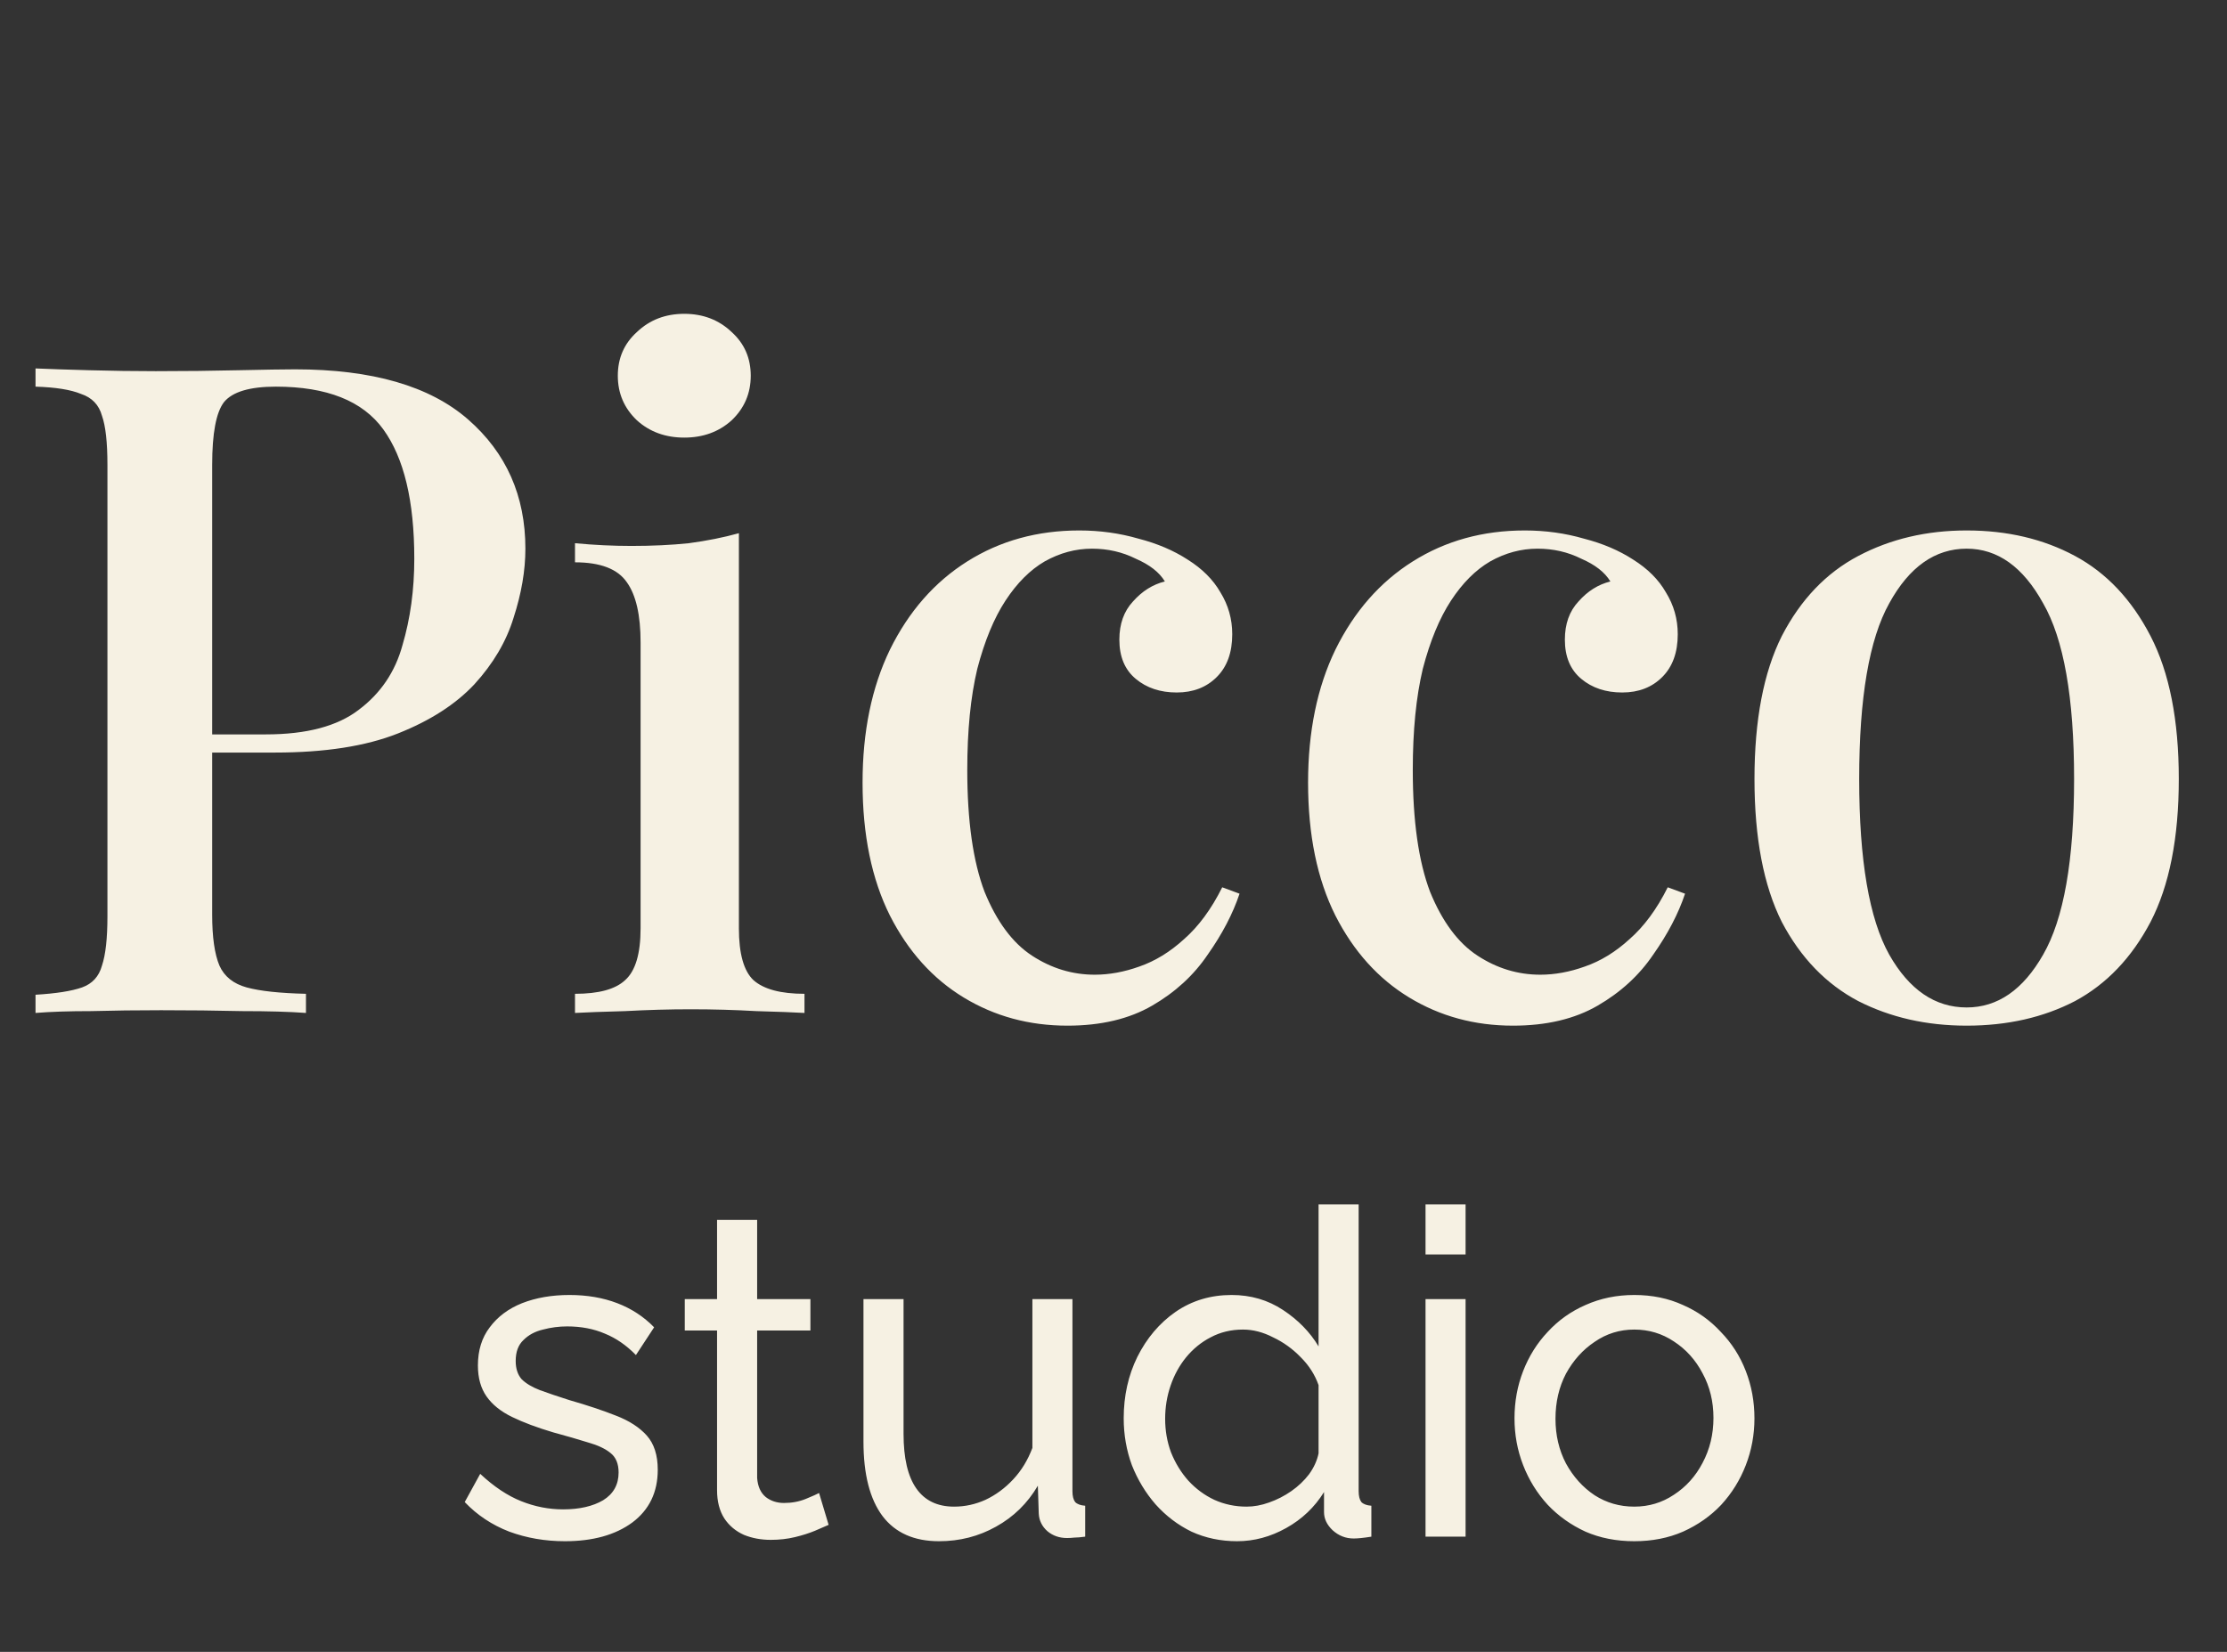
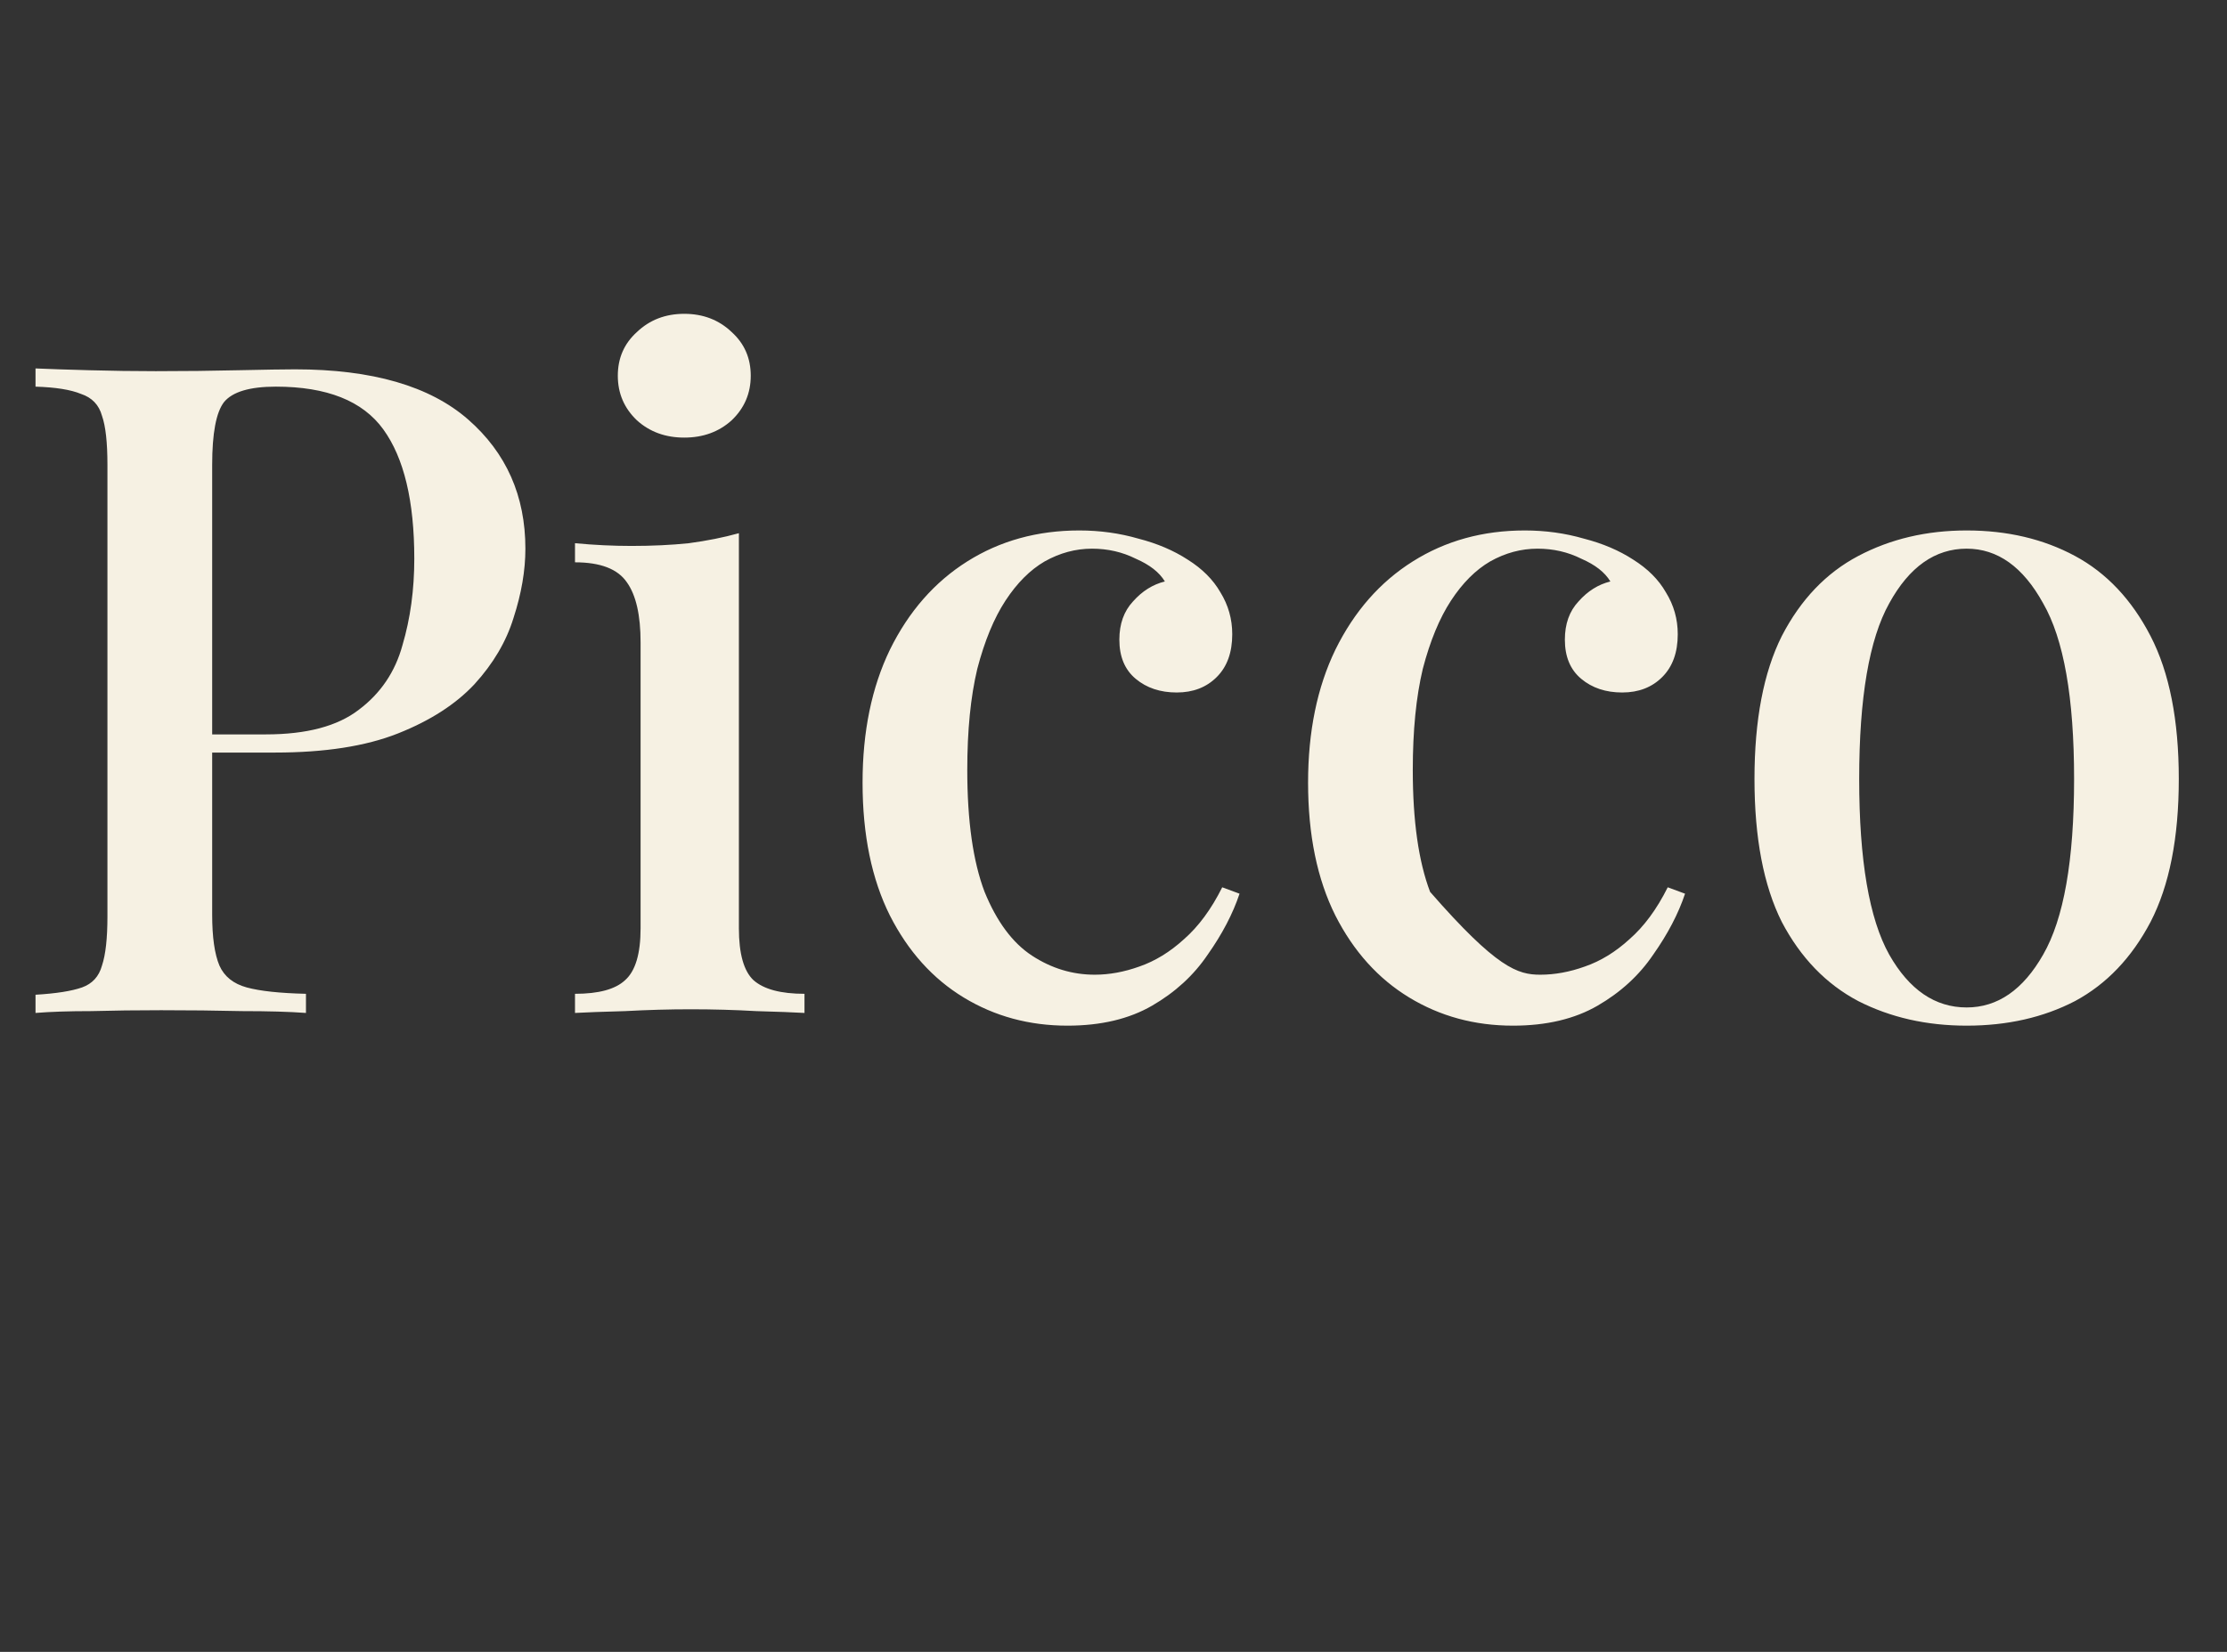
<svg xmlns="http://www.w3.org/2000/svg" width="62" height="46" viewBox="0 0 62 46" fill="none">
  <rect x="0" y="0" width="62" height="46" fill="#333333" stroke="none" />
-   <path d="M0.989 10.26C1.377 10.277 1.876 10.294 2.484 10.31C3.11 10.327 3.726 10.336 4.335 10.336C5.146 10.336 5.915 10.327 6.642 10.31C7.385 10.294 7.909 10.285 8.213 10.285C10.36 10.285 11.965 10.75 13.03 11.679C14.095 12.609 14.627 13.809 14.627 15.279C14.627 15.887 14.517 16.53 14.297 17.206C14.095 17.865 13.731 18.482 13.207 19.056C12.684 19.614 11.974 20.07 11.078 20.425C10.182 20.78 9.042 20.957 7.656 20.957H5.171V20.451H7.402C8.535 20.451 9.396 20.222 9.988 19.766C10.596 19.31 11.002 18.71 11.205 17.966C11.425 17.223 11.534 16.42 11.534 15.558C11.534 13.952 11.247 12.752 10.672 11.958C10.098 11.164 9.101 10.767 7.681 10.767C6.954 10.767 6.473 10.91 6.236 11.198C6.016 11.485 5.907 12.068 5.907 12.947V25.47C5.907 26.095 5.974 26.568 6.109 26.889C6.245 27.194 6.498 27.396 6.87 27.498C7.242 27.599 7.791 27.658 8.518 27.675V28.208C8.061 28.174 7.47 28.157 6.743 28.157C6.016 28.14 5.264 28.132 4.487 28.132C3.811 28.132 3.16 28.14 2.535 28.157C1.927 28.157 1.411 28.174 0.989 28.208V27.701C1.563 27.667 1.994 27.599 2.282 27.498C2.569 27.396 2.755 27.194 2.839 26.889C2.941 26.585 2.991 26.129 2.991 25.52V12.947C2.991 12.322 2.941 11.865 2.839 11.578C2.755 11.274 2.56 11.071 2.256 10.97C1.969 10.851 1.546 10.784 0.989 10.767V10.26ZM19.05 8.739C19.574 8.739 20.014 8.908 20.369 9.246C20.724 9.567 20.901 9.972 20.901 10.463C20.901 10.953 20.724 11.367 20.369 11.705C20.014 12.026 19.574 12.186 19.05 12.186C18.526 12.186 18.087 12.026 17.732 11.705C17.377 11.367 17.2 10.953 17.2 10.463C17.2 9.972 17.377 9.567 17.732 9.246C18.087 8.908 18.526 8.739 19.05 8.739ZM20.571 14.848V25.85C20.571 26.56 20.707 27.041 20.977 27.295C21.264 27.549 21.738 27.675 22.397 27.675V28.208C22.109 28.191 21.662 28.174 21.053 28.157C20.462 28.123 19.853 28.106 19.228 28.106C18.636 28.106 18.028 28.123 17.403 28.157C16.777 28.174 16.313 28.191 16.008 28.208V27.675C16.668 27.675 17.132 27.549 17.403 27.295C17.69 27.041 17.834 26.56 17.834 25.85V17.89C17.834 17.13 17.707 16.572 17.453 16.217C17.2 15.845 16.718 15.659 16.008 15.659V15.127C16.549 15.178 17.073 15.203 17.58 15.203C18.155 15.203 18.687 15.178 19.177 15.127C19.684 15.059 20.149 14.966 20.571 14.848ZM30.047 14.772C30.622 14.772 31.171 14.848 31.695 15C32.219 15.135 32.675 15.33 33.064 15.583C33.47 15.837 33.774 16.141 33.977 16.496C34.196 16.851 34.306 17.239 34.306 17.662C34.306 18.169 34.163 18.566 33.875 18.853C33.588 19.141 33.216 19.284 32.76 19.284C32.304 19.284 31.923 19.158 31.619 18.904C31.315 18.651 31.163 18.287 31.163 17.814C31.163 17.375 31.29 17.02 31.543 16.749C31.797 16.462 32.092 16.276 32.43 16.192C32.278 15.938 32.008 15.727 31.619 15.558C31.247 15.372 30.842 15.279 30.402 15.279C29.946 15.279 29.507 15.397 29.084 15.634C28.678 15.871 28.315 16.234 27.994 16.724C27.673 17.214 27.411 17.848 27.208 18.625C27.022 19.403 26.929 20.341 26.929 21.439C26.929 22.859 27.09 23.991 27.411 24.836C27.749 25.664 28.188 26.256 28.729 26.611C29.27 26.965 29.853 27.143 30.478 27.143C30.884 27.143 31.298 27.067 31.721 26.915C32.16 26.763 32.574 26.509 32.963 26.154C33.368 25.799 33.723 25.318 34.027 24.709L34.509 24.887C34.323 25.445 34.027 26.011 33.622 26.585C33.233 27.16 32.718 27.633 32.075 28.005C31.433 28.377 30.647 28.562 29.718 28.562C28.653 28.562 27.69 28.301 26.828 27.777C25.966 27.253 25.282 26.492 24.775 25.495C24.268 24.481 24.014 23.247 24.014 21.794C24.014 20.375 24.268 19.141 24.775 18.093C25.299 17.028 26.017 16.209 26.929 15.634C27.842 15.059 28.881 14.772 30.047 14.772ZM42.45 14.772C43.025 14.772 43.574 14.848 44.098 15C44.622 15.135 45.078 15.33 45.467 15.583C45.872 15.837 46.177 16.141 46.379 16.496C46.599 16.851 46.709 17.239 46.709 17.662C46.709 18.169 46.565 18.566 46.278 18.853C45.991 19.141 45.619 19.284 45.163 19.284C44.706 19.284 44.326 19.158 44.022 18.904C43.718 18.651 43.566 18.287 43.566 17.814C43.566 17.375 43.692 17.02 43.946 16.749C44.199 16.462 44.495 16.276 44.833 16.192C44.681 15.938 44.411 15.727 44.022 15.558C43.65 15.372 43.245 15.279 42.805 15.279C42.349 15.279 41.909 15.397 41.487 15.634C41.081 15.871 40.718 16.234 40.397 16.724C40.076 17.214 39.814 17.848 39.611 18.625C39.425 19.403 39.332 20.341 39.332 21.439C39.332 22.859 39.493 23.991 39.814 24.836C40.152 25.664 40.591 26.256 41.132 26.611C41.673 26.965 42.256 27.143 42.881 27.143C43.287 27.143 43.701 27.067 44.123 26.915C44.563 26.763 44.977 26.509 45.365 26.154C45.771 25.799 46.126 25.318 46.43 24.709L46.912 24.887C46.726 25.445 46.43 26.011 46.025 26.585C45.636 27.16 45.12 27.633 44.478 28.005C43.836 28.377 43.05 28.562 42.121 28.562C41.056 28.562 40.093 28.301 39.231 27.777C38.369 27.253 37.684 26.492 37.177 25.495C36.67 24.481 36.417 23.247 36.417 21.794C36.417 20.375 36.67 19.141 37.177 18.093C37.701 17.028 38.419 16.209 39.332 15.634C40.245 15.059 41.284 14.772 42.45 14.772ZM54.752 14.772C55.884 14.772 56.889 15.009 57.768 15.482C58.647 15.955 59.348 16.699 59.872 17.713C60.396 18.727 60.658 20.053 60.658 21.693C60.658 23.332 60.396 24.659 59.872 25.673C59.348 26.67 58.647 27.405 57.768 27.878C56.889 28.334 55.884 28.562 54.752 28.562C53.636 28.562 52.631 28.334 51.735 27.878C50.839 27.405 50.129 26.67 49.605 25.673C49.098 24.659 48.845 23.332 48.845 21.693C48.845 20.053 49.098 18.727 49.605 17.713C50.129 16.699 50.839 15.955 51.735 15.482C52.631 15.009 53.636 14.772 54.752 14.772ZM54.752 15.279C53.873 15.279 53.154 15.786 52.597 16.8C52.039 17.797 51.76 19.428 51.76 21.693C51.76 23.957 52.039 25.588 52.597 26.585C53.154 27.565 53.873 28.055 54.752 28.055C55.613 28.055 56.323 27.565 56.881 26.585C57.456 25.588 57.743 23.957 57.743 21.693C57.743 19.428 57.456 17.797 56.881 16.8C56.323 15.786 55.613 15.279 54.752 15.279Z" fill="#F6F1E3" />
-   <path d="M15.726 42.919C15.177 42.919 14.662 42.83 14.18 42.653C13.698 42.467 13.284 42.192 12.938 41.829L13.369 41.043C13.749 41.398 14.129 41.652 14.51 41.804C14.89 41.956 15.278 42.032 15.676 42.032C16.132 42.032 16.504 41.947 16.791 41.778C17.078 41.601 17.222 41.343 17.222 41.005C17.222 40.76 17.146 40.578 16.994 40.46C16.85 40.342 16.643 40.245 16.373 40.169C16.102 40.084 15.781 39.991 15.409 39.89C14.953 39.755 14.569 39.611 14.256 39.459C13.943 39.307 13.707 39.117 13.546 38.888C13.386 38.66 13.305 38.373 13.305 38.026C13.305 37.604 13.415 37.249 13.635 36.962C13.855 36.666 14.155 36.442 14.535 36.29C14.924 36.138 15.363 36.062 15.853 36.062C16.343 36.062 16.787 36.138 17.184 36.29C17.581 36.442 17.923 36.666 18.211 36.962L17.704 37.735C17.442 37.465 17.154 37.266 16.842 37.139C16.529 37.004 16.178 36.937 15.79 36.937C15.562 36.937 15.338 36.966 15.118 37.025C14.898 37.076 14.717 37.173 14.573 37.317C14.429 37.452 14.357 37.646 14.357 37.9C14.357 38.111 14.412 38.28 14.522 38.407C14.641 38.525 14.81 38.627 15.029 38.711C15.257 38.795 15.532 38.888 15.853 38.99C16.352 39.133 16.783 39.277 17.146 39.421C17.518 39.564 17.805 39.75 18.008 39.978C18.211 40.207 18.312 40.523 18.312 40.929C18.312 41.554 18.076 42.044 17.602 42.399C17.129 42.746 16.504 42.919 15.726 42.919ZM23.069 42.463C22.976 42.505 22.849 42.56 22.689 42.628C22.528 42.695 22.342 42.754 22.131 42.805C21.92 42.856 21.696 42.881 21.459 42.881C21.189 42.881 20.939 42.835 20.711 42.742C20.483 42.64 20.301 42.488 20.166 42.285C20.031 42.074 19.963 41.812 19.963 41.499V37.051H19.064V36.176H19.963V33.971H21.079V36.176H22.562V37.051H21.079V41.157C21.096 41.394 21.176 41.571 21.32 41.69C21.463 41.8 21.632 41.854 21.827 41.854C22.046 41.854 22.249 41.816 22.435 41.74C22.621 41.664 22.744 41.609 22.803 41.576L23.069 42.463ZM24.039 40.143V36.176H25.155V39.928C25.155 40.604 25.273 41.111 25.51 41.449C25.746 41.787 26.097 41.956 26.562 41.956C26.866 41.956 27.157 41.892 27.436 41.766C27.724 41.63 27.981 41.44 28.209 41.195C28.438 40.95 28.615 40.659 28.742 40.321V36.176H29.857V41.525C29.857 41.66 29.882 41.761 29.933 41.829C29.992 41.888 30.085 41.922 30.212 41.931V42.792C30.085 42.809 29.984 42.818 29.908 42.818C29.84 42.826 29.773 42.83 29.705 42.83C29.494 42.83 29.312 42.767 29.16 42.64C29.008 42.505 28.928 42.34 28.919 42.146L28.894 41.373C28.607 41.863 28.218 42.243 27.728 42.514C27.246 42.784 26.718 42.919 26.143 42.919C25.45 42.919 24.927 42.687 24.572 42.222C24.217 41.749 24.039 41.056 24.039 40.143ZM31.284 39.497C31.284 38.871 31.411 38.301 31.664 37.786C31.926 37.262 32.281 36.843 32.729 36.531C33.185 36.218 33.705 36.062 34.288 36.062C34.821 36.062 35.298 36.201 35.72 36.48C36.143 36.759 36.472 37.097 36.709 37.494V33.54H37.825V41.525C37.825 41.66 37.85 41.761 37.901 41.829C37.96 41.888 38.053 41.922 38.179 41.931V42.792C37.968 42.826 37.803 42.843 37.685 42.843C37.465 42.843 37.271 42.767 37.102 42.615C36.941 42.463 36.861 42.294 36.861 42.108V41.55C36.599 41.973 36.248 42.306 35.809 42.551C35.37 42.797 34.913 42.919 34.44 42.919C33.984 42.919 33.561 42.83 33.173 42.653C32.792 42.467 32.459 42.214 32.171 41.892C31.892 41.571 31.673 41.208 31.512 40.802C31.36 40.388 31.284 39.953 31.284 39.497ZM36.709 40.473V38.572C36.608 38.284 36.443 38.026 36.215 37.798C35.987 37.562 35.729 37.376 35.442 37.241C35.163 37.097 34.884 37.025 34.605 37.025C34.275 37.025 33.975 37.097 33.705 37.241C33.443 37.376 33.215 37.562 33.021 37.798C32.835 38.026 32.691 38.288 32.59 38.584C32.488 38.88 32.438 39.188 32.438 39.51C32.438 39.839 32.492 40.152 32.602 40.447C32.721 40.743 32.881 41.005 33.084 41.233C33.295 41.462 33.536 41.639 33.806 41.766C34.085 41.892 34.385 41.956 34.706 41.956C34.909 41.956 35.116 41.918 35.328 41.842C35.547 41.766 35.754 41.66 35.949 41.525C36.143 41.39 36.308 41.233 36.443 41.056C36.578 40.87 36.667 40.676 36.709 40.473ZM39.687 42.792V36.176H40.802V42.792H39.687ZM39.687 34.934V33.54H40.802V34.934H39.687ZM45.498 42.919C44.999 42.919 44.547 42.83 44.141 42.653C43.736 42.467 43.385 42.218 43.089 41.905C42.794 41.584 42.566 41.216 42.405 40.802C42.244 40.388 42.164 39.953 42.164 39.497C42.164 39.032 42.244 38.593 42.405 38.179C42.566 37.765 42.794 37.401 43.089 37.089C43.385 36.767 43.736 36.518 44.141 36.341C44.556 36.155 45.008 36.062 45.498 36.062C45.996 36.062 46.448 36.155 46.854 36.341C47.26 36.518 47.61 36.767 47.906 37.089C48.21 37.401 48.443 37.765 48.603 38.179C48.764 38.593 48.844 39.032 48.844 39.497C48.844 39.953 48.764 40.388 48.603 40.802C48.443 41.216 48.214 41.584 47.919 41.905C47.623 42.218 47.268 42.467 46.854 42.653C46.448 42.83 45.996 42.919 45.498 42.919ZM43.305 39.51C43.305 39.966 43.402 40.38 43.596 40.752C43.799 41.123 44.065 41.419 44.395 41.639C44.724 41.85 45.092 41.956 45.498 41.956C45.903 41.956 46.271 41.846 46.6 41.626C46.938 41.407 47.205 41.111 47.399 40.739C47.602 40.359 47.703 39.941 47.703 39.484C47.703 39.028 47.602 38.614 47.399 38.242C47.205 37.87 46.938 37.575 46.6 37.355C46.271 37.135 45.903 37.025 45.498 37.025C45.092 37.025 44.724 37.139 44.395 37.367C44.065 37.587 43.799 37.883 43.596 38.255C43.402 38.627 43.305 39.045 43.305 39.51Z" fill="#F6F1E3" />
+   <path d="M0.989 10.26C1.377 10.277 1.876 10.294 2.484 10.31C3.11 10.327 3.726 10.336 4.335 10.336C5.146 10.336 5.915 10.327 6.642 10.31C7.385 10.294 7.909 10.285 8.213 10.285C10.36 10.285 11.965 10.75 13.03 11.679C14.095 12.609 14.627 13.809 14.627 15.279C14.627 15.887 14.517 16.53 14.297 17.206C14.095 17.865 13.731 18.482 13.207 19.056C12.684 19.614 11.974 20.07 11.078 20.425C10.182 20.78 9.042 20.957 7.656 20.957H5.171V20.451H7.402C8.535 20.451 9.396 20.222 9.988 19.766C10.596 19.31 11.002 18.71 11.205 17.966C11.425 17.223 11.534 16.42 11.534 15.558C11.534 13.952 11.247 12.752 10.672 11.958C10.098 11.164 9.101 10.767 7.681 10.767C6.954 10.767 6.473 10.91 6.236 11.198C6.016 11.485 5.907 12.068 5.907 12.947V25.47C5.907 26.095 5.974 26.568 6.109 26.889C6.245 27.194 6.498 27.396 6.87 27.498C7.242 27.599 7.791 27.658 8.518 27.675V28.208C8.061 28.174 7.47 28.157 6.743 28.157C6.016 28.14 5.264 28.132 4.487 28.132C3.811 28.132 3.16 28.14 2.535 28.157C1.927 28.157 1.411 28.174 0.989 28.208V27.701C1.563 27.667 1.994 27.599 2.282 27.498C2.569 27.396 2.755 27.194 2.839 26.889C2.941 26.585 2.991 26.129 2.991 25.52V12.947C2.991 12.322 2.941 11.865 2.839 11.578C2.755 11.274 2.56 11.071 2.256 10.97C1.969 10.851 1.546 10.784 0.989 10.767V10.26ZM19.05 8.739C19.574 8.739 20.014 8.908 20.369 9.246C20.724 9.567 20.901 9.972 20.901 10.463C20.901 10.953 20.724 11.367 20.369 11.705C20.014 12.026 19.574 12.186 19.05 12.186C18.526 12.186 18.087 12.026 17.732 11.705C17.377 11.367 17.2 10.953 17.2 10.463C17.2 9.972 17.377 9.567 17.732 9.246C18.087 8.908 18.526 8.739 19.05 8.739ZM20.571 14.848V25.85C20.571 26.56 20.707 27.041 20.977 27.295C21.264 27.549 21.738 27.675 22.397 27.675V28.208C22.109 28.191 21.662 28.174 21.053 28.157C20.462 28.123 19.853 28.106 19.228 28.106C18.636 28.106 18.028 28.123 17.403 28.157C16.777 28.174 16.313 28.191 16.008 28.208V27.675C16.668 27.675 17.132 27.549 17.403 27.295C17.69 27.041 17.834 26.56 17.834 25.85V17.89C17.834 17.13 17.707 16.572 17.453 16.217C17.2 15.845 16.718 15.659 16.008 15.659V15.127C16.549 15.178 17.073 15.203 17.58 15.203C18.155 15.203 18.687 15.178 19.177 15.127C19.684 15.059 20.149 14.966 20.571 14.848ZM30.047 14.772C30.622 14.772 31.171 14.848 31.695 15C32.219 15.135 32.675 15.33 33.064 15.583C33.47 15.837 33.774 16.141 33.977 16.496C34.196 16.851 34.306 17.239 34.306 17.662C34.306 18.169 34.163 18.566 33.875 18.853C33.588 19.141 33.216 19.284 32.76 19.284C32.304 19.284 31.923 19.158 31.619 18.904C31.315 18.651 31.163 18.287 31.163 17.814C31.163 17.375 31.29 17.02 31.543 16.749C31.797 16.462 32.092 16.276 32.43 16.192C32.278 15.938 32.008 15.727 31.619 15.558C31.247 15.372 30.842 15.279 30.402 15.279C29.946 15.279 29.507 15.397 29.084 15.634C28.678 15.871 28.315 16.234 27.994 16.724C27.673 17.214 27.411 17.848 27.208 18.625C27.022 19.403 26.929 20.341 26.929 21.439C26.929 22.859 27.09 23.991 27.411 24.836C27.749 25.664 28.188 26.256 28.729 26.611C29.27 26.965 29.853 27.143 30.478 27.143C30.884 27.143 31.298 27.067 31.721 26.915C32.16 26.763 32.574 26.509 32.963 26.154C33.368 25.799 33.723 25.318 34.027 24.709L34.509 24.887C34.323 25.445 34.027 26.011 33.622 26.585C33.233 27.16 32.718 27.633 32.075 28.005C31.433 28.377 30.647 28.562 29.718 28.562C28.653 28.562 27.69 28.301 26.828 27.777C25.966 27.253 25.282 26.492 24.775 25.495C24.268 24.481 24.014 23.247 24.014 21.794C24.014 20.375 24.268 19.141 24.775 18.093C25.299 17.028 26.017 16.209 26.929 15.634C27.842 15.059 28.881 14.772 30.047 14.772ZM42.45 14.772C43.025 14.772 43.574 14.848 44.098 15C44.622 15.135 45.078 15.33 45.467 15.583C45.872 15.837 46.177 16.141 46.379 16.496C46.599 16.851 46.709 17.239 46.709 17.662C46.709 18.169 46.565 18.566 46.278 18.853C45.991 19.141 45.619 19.284 45.163 19.284C44.706 19.284 44.326 19.158 44.022 18.904C43.718 18.651 43.566 18.287 43.566 17.814C43.566 17.375 43.692 17.02 43.946 16.749C44.199 16.462 44.495 16.276 44.833 16.192C44.681 15.938 44.411 15.727 44.022 15.558C43.65 15.372 43.245 15.279 42.805 15.279C42.349 15.279 41.909 15.397 41.487 15.634C41.081 15.871 40.718 16.234 40.397 16.724C40.076 17.214 39.814 17.848 39.611 18.625C39.425 19.403 39.332 20.341 39.332 21.439C39.332 22.859 39.493 23.991 39.814 24.836C41.673 26.965 42.256 27.143 42.881 27.143C43.287 27.143 43.701 27.067 44.123 26.915C44.563 26.763 44.977 26.509 45.365 26.154C45.771 25.799 46.126 25.318 46.43 24.709L46.912 24.887C46.726 25.445 46.43 26.011 46.025 26.585C45.636 27.16 45.12 27.633 44.478 28.005C43.836 28.377 43.05 28.562 42.121 28.562C41.056 28.562 40.093 28.301 39.231 27.777C38.369 27.253 37.684 26.492 37.177 25.495C36.67 24.481 36.417 23.247 36.417 21.794C36.417 20.375 36.67 19.141 37.177 18.093C37.701 17.028 38.419 16.209 39.332 15.634C40.245 15.059 41.284 14.772 42.45 14.772ZM54.752 14.772C55.884 14.772 56.889 15.009 57.768 15.482C58.647 15.955 59.348 16.699 59.872 17.713C60.396 18.727 60.658 20.053 60.658 21.693C60.658 23.332 60.396 24.659 59.872 25.673C59.348 26.67 58.647 27.405 57.768 27.878C56.889 28.334 55.884 28.562 54.752 28.562C53.636 28.562 52.631 28.334 51.735 27.878C50.839 27.405 50.129 26.67 49.605 25.673C49.098 24.659 48.845 23.332 48.845 21.693C48.845 20.053 49.098 18.727 49.605 17.713C50.129 16.699 50.839 15.955 51.735 15.482C52.631 15.009 53.636 14.772 54.752 14.772ZM54.752 15.279C53.873 15.279 53.154 15.786 52.597 16.8C52.039 17.797 51.76 19.428 51.76 21.693C51.76 23.957 52.039 25.588 52.597 26.585C53.154 27.565 53.873 28.055 54.752 28.055C55.613 28.055 56.323 27.565 56.881 26.585C57.456 25.588 57.743 23.957 57.743 21.693C57.743 19.428 57.456 17.797 56.881 16.8C56.323 15.786 55.613 15.279 54.752 15.279Z" fill="#F6F1E3" />
</svg>